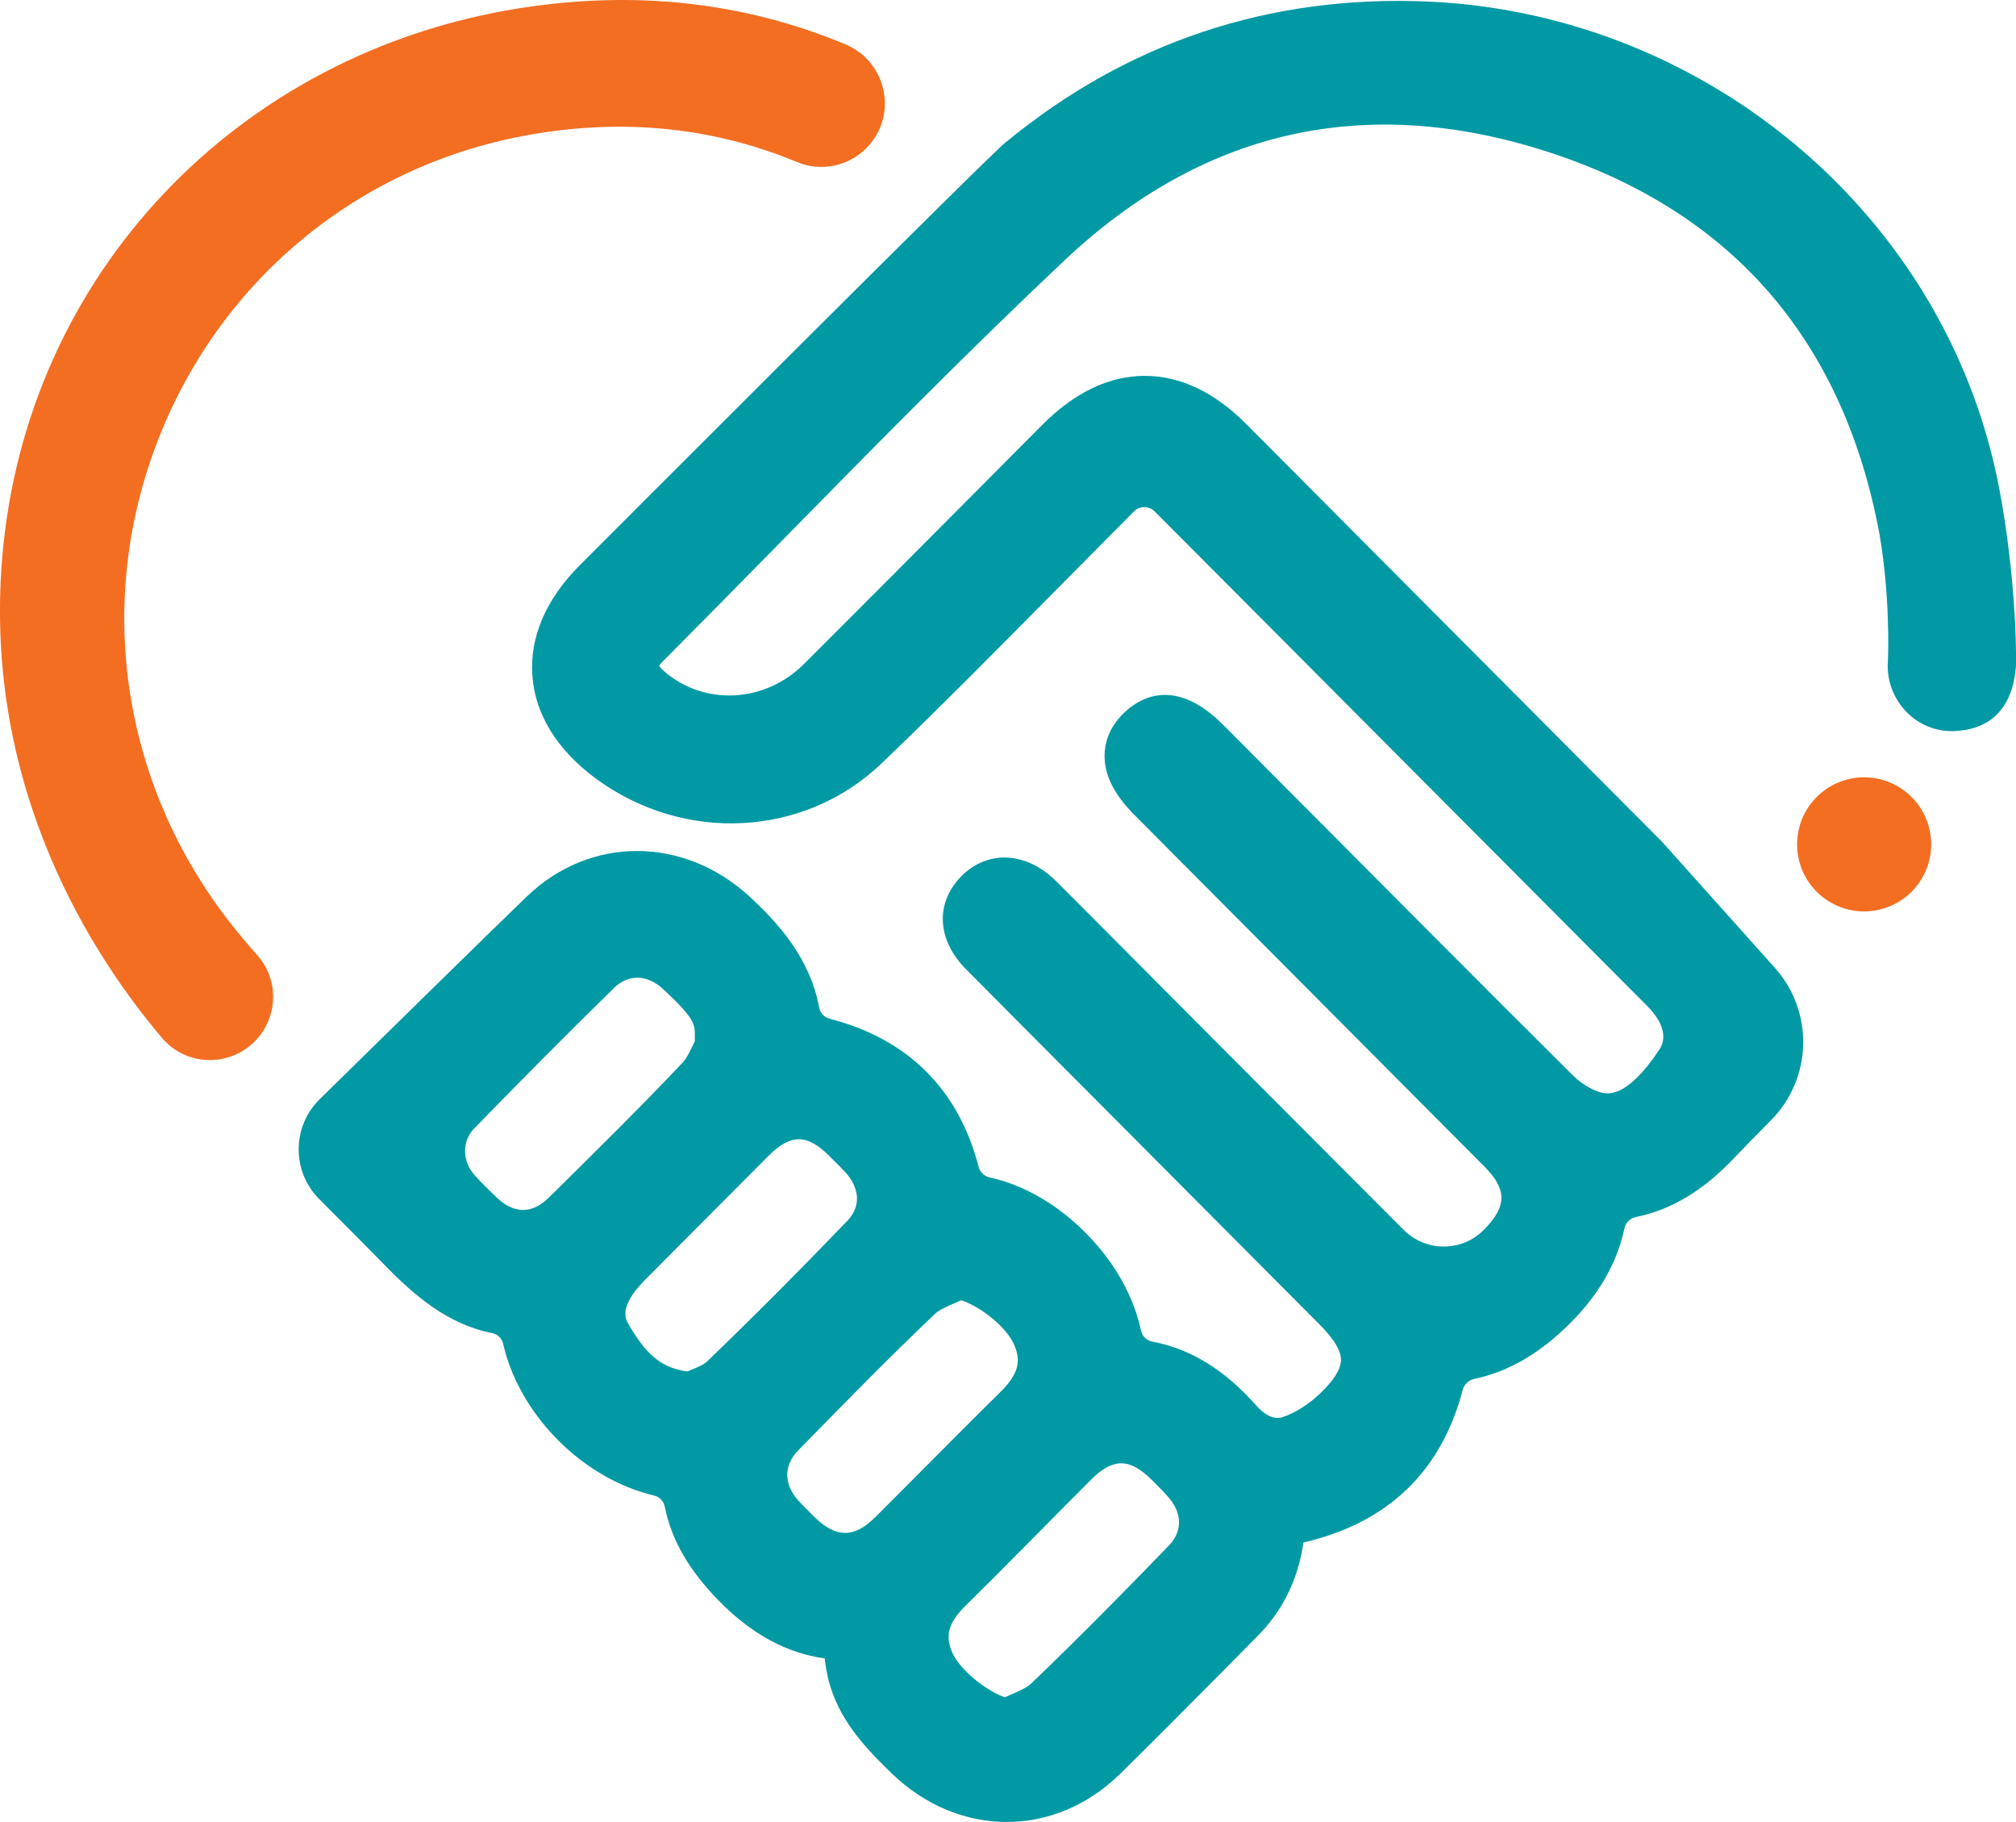
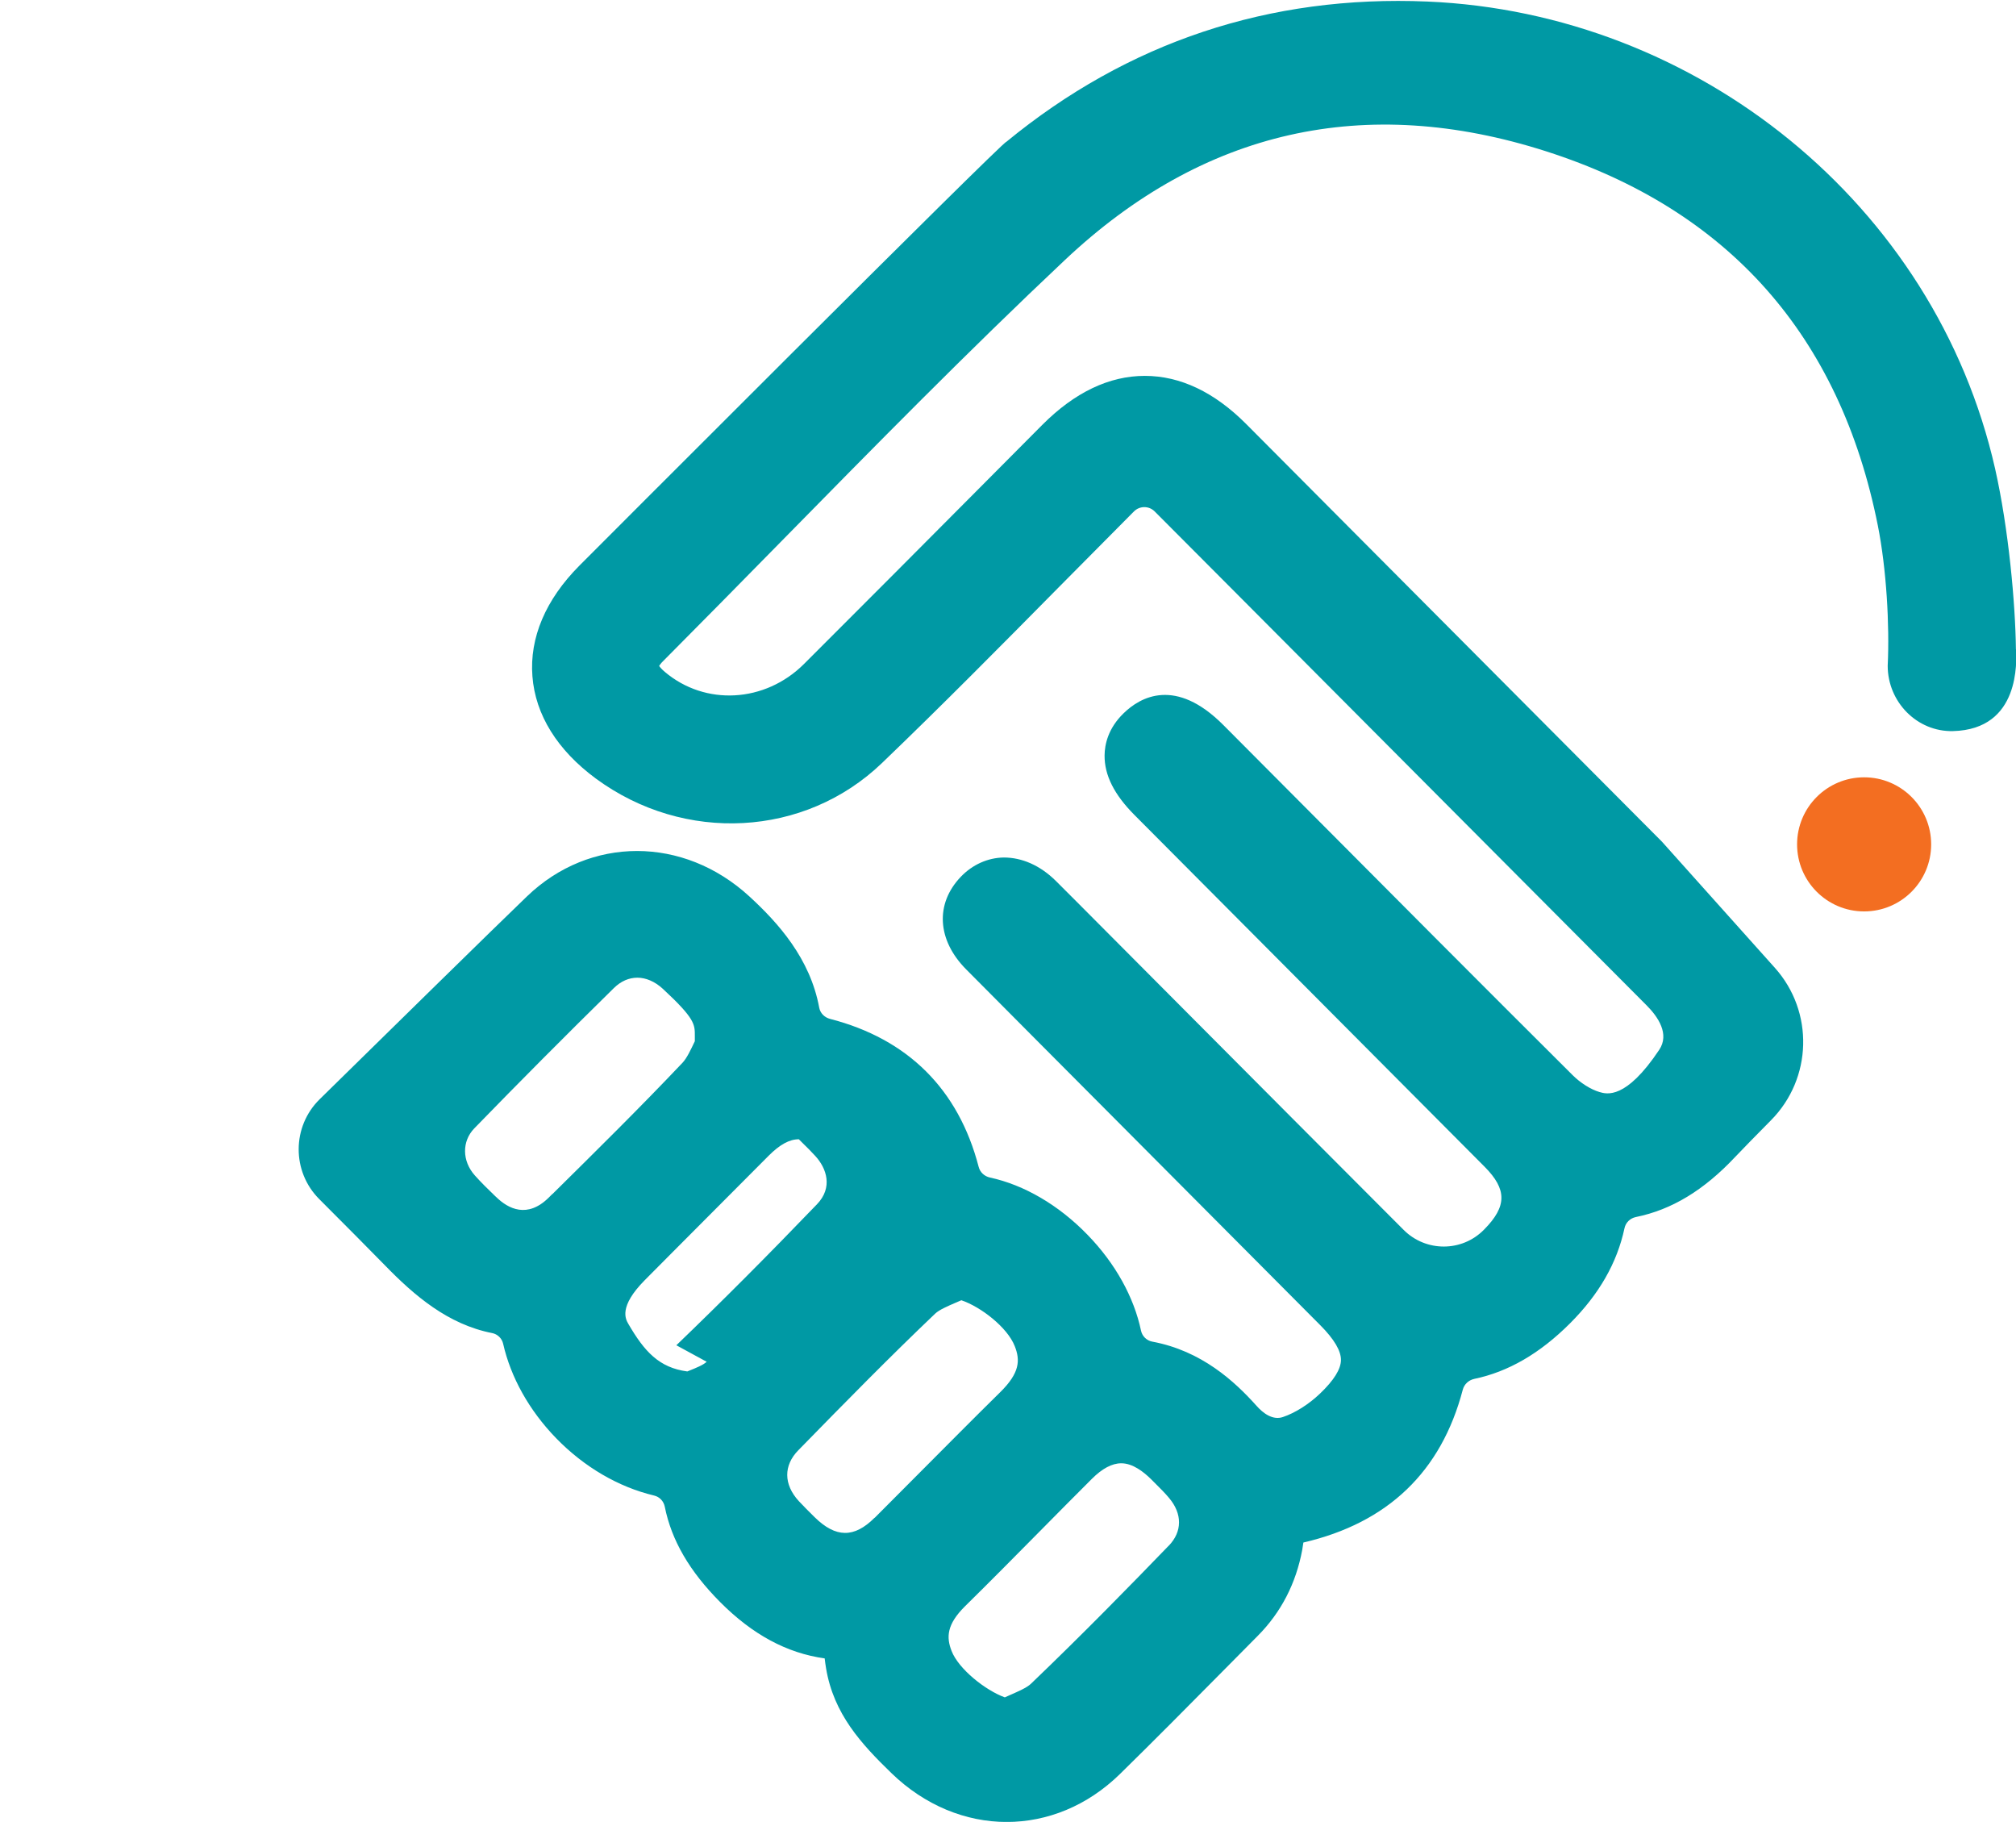
<svg xmlns="http://www.w3.org/2000/svg" id="uuid-578858e7-28e1-4c70-aa69-cd3ab5b5be3a" data-name="Layer 1" viewBox="0 0 233.36 210.85">
  <defs>
    <style>      .uuid-a0b464b1-495c-445d-b65e-6f37e4cf8978 {        fill: #0099a4;      }      .uuid-ec283c7a-c840-49a5-aab4-6c3c9f4a8bb0 {        fill: #f36e21;      }    </style>
  </defs>
  <circle class="uuid-ec283c7a-c840-49a5-aab4-6c3c9f4a8bb0" cx="215.78" cy="97.72" r="7.76" />
-   <path class="uuid-ec283c7a-c840-49a5-aab4-6c3c9f4a8bb0" d="M29.47,120.54h0c2.72-2.72,2.88-7.11.32-9.98-1.27-1.43-2.49-2.9-3.65-4.41-12.21-16.1-15.11-36.84-7.75-55.48,7.35-18.62,23.49-31.74,43.18-35.12,10.85-1.86,21.12-.77,30.7,3.21,2.74,1.14,5.9.5,8-1.6h0c3.73-3.73,2.43-10.01-2.43-12.04C86.11.24,73.47-1.17,60.04.97,27.63,6.12,3.03,31.6.26,64.49c-2.27,26.99,10.74,46.48,18.49,55.63,2.75,3.25,7.71,3.43,10.72.42Z" />
-   <path class="uuid-a0b464b1-495c-445d-b65e-6f37e4cf8978" d="M233.35,75.14c-.06-5.26-.84-13.94-2.41-20.9C224,23.61,196.45,1.51,165.25.18c-18.3-.78-34.7,4.68-48.77,16.24-.25-.21-49.42,49.05-49.42,49.05-3.9,3.92-5.78,8.34-5.43,12.8.34,4.46,2.89,8.55,7.35,11.84,10.25,7.53,24.17,6.78,33.1-1.79,6.95-6.67,13.82-13.62,20.46-20.34,2.84-2.87,5.68-5.74,8.53-8.6.07-.07.15-.14.21-.21.66-.64,1.7-.64,2.36,0,.06.06.12.12.19.19l9.31,9.34c15.82,15.88,31.64,31.76,47.46,47.65,1.34,1.34,2.68,3.33,1.46,5.15-3.86,5.79-6.08,5.13-6.92,4.88-1.01-.3-2.2-1.05-3.11-1.96-10.46-10.41-21.04-21.04-31.27-31.32l-9.15-9.19c-5.54-5.56-9.61-3.25-11.54-1.37-1.81,1.75-2.2,3.63-2.21,4.89-.02,2.28,1.11,4.53,3.46,6.89,13.52,13.57,27.03,27.14,40.54,40.72,2.59,2.61,2.58,4.57-.04,7.23-.02.02-.03.03-.05.05-2.55,2.59-6.72,2.59-9.29.02-8.66-8.67-17.31-17.35-25.95-26.03l-11.4-11.45c-.98-.99-1.96-1.97-2.95-2.95-1.81-1.77-3.89-2.67-5.99-2.67-1.85.03-3.62.82-4.97,2.23-2.99,3.12-2.75,7.32.61,10.71,5.46,5.5,10.94,11,16.41,16.49l24.6,24.71c1.59,1.6,2.4,2.96,2.38,4.03-.01,1.05-.83,2.35-2.41,3.86-1.32,1.26-2.89,2.25-4.32,2.73-1.19.4-2.31-.48-3.03-1.29-2.54-2.84-6.37-6.38-12.08-7.44-.64-.12-1.16-.62-1.3-1.26-.81-3.86-2.96-7.78-6.19-11.1-3.35-3.46-7.36-5.78-11.29-6.63-.65-.14-1.16-.61-1.32-1.25-2.33-8.96-8.19-14.79-17.19-17.11-.63-.16-1.14-.65-1.26-1.29-1.05-5.71-4.75-9.82-8.08-12.88-7.63-7.01-18.46-7.02-25.75-.01-3.72,3.57-16.4,16.02-23.99,23.47-3.23,3.17-3.25,8.37-.05,11.57,2.8,2.8,5.89,5.91,7.58,7.64,3.45,3.55,7.33,6.86,12.43,7.86.62.12,1.13.61,1.27,1.23.88,3.88,3,7.7,6.12,10.92,3.26,3.36,7.24,5.67,11.35,6.65.64.15,1.11.65,1.24,1.29.78,3.9,2.87,7.48,6.41,11.04,3.74,3.76,7.72,5.91,12.1,6.52.04.38.1.76.16,1.14.88,5.29,4.08,8.76,7.57,12.14,3.88,3.76,8.62,5.65,13.34,5.65,4.68,0,9.33-1.85,13.11-5.55,4.01-3.93,8.02-7.98,11.9-11.9,1.35-1.37,2.7-2.73,4.06-4.1,2.69-2.71,4.42-6.06,5.14-9.95.05-.29.09-.57.13-.84,9.78-2.27,15.96-8.2,18.45-17.68.17-.65.69-1.12,1.34-1.26,3.93-.82,7.59-2.94,11.08-6.43,3.35-3.35,5.44-6.98,6.3-11,.14-.66.65-1.16,1.32-1.3,4.15-.84,7.88-3.11,11.48-6.94.86-.91,2.42-2.5,4.16-4.26,4.79-4.84,4.99-12.57.45-17.64l-12.99-14.51s-.04-.04-.06-.07c-11.76-11.8-23.51-23.6-35.26-35.41l-12.87-12.93c-3.69-3.71-7.65-5.59-11.75-5.59h0c-4.13,0-8.12,1.91-11.86,5.66l-7.51,7.55c-6.69,6.72-13.38,13.45-20.09,20.14-4.5,4.48-11.42,4.87-16.1.91-.39-.33-.57-.56-.66-.69.07-.11.2-.31.47-.57,4.57-4.59,9.1-9.2,13.64-13.82,10.65-10.84,21.66-22.05,32.88-32.61,15.99-15.05,34.72-19.27,55.68-12.56,21.1,6.76,34.02,21.34,38.4,43.32.99,4.97,1.37,11.5,1.14,16.22,0,4.18,3.39,7.66,7.56,7.56,7.85-.2,7.33-8.18,7.31-9.45ZM63.93,138.19l-.41.41c-2.47,2.44-4.68,1.31-6.09-.07l-.1-.09c-.85-.82-1.65-1.6-2.37-2.41-1.48-1.66-1.51-3.94-.06-5.44,5.09-5.24,10.52-10.7,16.15-16.23.82-.81,1.76-1.21,2.73-1.21s2.02.43,2.96,1.3c3.7,3.43,3.7,4.1,3.69,5.46v.59c-.48,1.01-.92,1.96-1.43,2.5-4.89,5.16-10.06,10.26-15.06,15.2ZM81.8,157.6c-.39.38-1.3.74-1.97,1.01-.09.04-.18.07-.27.11-3.27-.43-4.97-2.31-6.83-5.51-.31-.54-1.15-1.97,1.91-5.06l3.2-3.22c3.71-3.73,7.42-7.46,11.14-11.18,1.27-1.27,2.38-1.9,3.49-1.9s2.23.64,3.51,1.92l.47.47c.49.48.98.96,1.44,1.47,1.31,1.43,2.05,3.64.2,5.57-5.73,5.96-11.06,11.3-16.29,16.33ZM101.24,175.65c-2.36,2.36-4.49,2.35-6.95-.07-.65-.64-1.26-1.25-1.83-1.86-1.76-1.92-1.78-4.12-.05-5.88,5.56-5.69,10.59-10.81,15.84-15.81.46-.44,1.43-.86,2.36-1.26.22-.1.44-.19.67-.29,2.27.77,5.33,3.14,6.18,5.31.65,1.64.59,3.1-1.69,5.34-3.09,3.04-6.18,6.16-9.18,9.17-1.78,1.79-3.56,3.58-5.35,5.37ZM135.29,178.88c-4.29,4.44-9.98,10.27-15.97,16-.46.44-1.43.86-2.36,1.27-.21.09-.43.19-.65.29-2.22-.8-5.35-3.27-6.16-5.37-.62-1.58-.58-3.07,1.58-5.2,2.92-2.87,5.84-5.83,8.66-8.68,2-2.02,3.99-4.04,6-6.04,1.19-1.19,2.33-1.8,3.39-1.8h.02c1.33,0,2.6,1.01,3.44,1.84l.45.45c.6.6,1.17,1.16,1.64,1.73,1.54,1.83,1.53,3.89-.04,5.52Z" />
+   <path class="uuid-a0b464b1-495c-445d-b65e-6f37e4cf8978" d="M233.35,75.14c-.06-5.26-.84-13.94-2.41-20.9C224,23.61,196.45,1.51,165.25.18c-18.3-.78-34.7,4.68-48.77,16.24-.25-.21-49.42,49.05-49.42,49.05-3.9,3.92-5.78,8.34-5.43,12.8.34,4.46,2.89,8.55,7.35,11.84,10.25,7.53,24.17,6.78,33.1-1.79,6.95-6.67,13.82-13.62,20.46-20.34,2.84-2.87,5.68-5.74,8.53-8.6.07-.07.15-.14.21-.21.66-.64,1.7-.64,2.36,0,.06.06.12.12.19.19l9.31,9.34c15.82,15.88,31.64,31.76,47.46,47.65,1.34,1.34,2.68,3.33,1.46,5.15-3.86,5.79-6.08,5.13-6.92,4.88-1.01-.3-2.2-1.05-3.11-1.96-10.46-10.41-21.04-21.04-31.27-31.32l-9.15-9.19c-5.54-5.56-9.61-3.25-11.54-1.37-1.81,1.75-2.2,3.63-2.21,4.89-.02,2.28,1.11,4.53,3.46,6.89,13.52,13.57,27.03,27.14,40.54,40.72,2.59,2.61,2.58,4.57-.04,7.23-.02.02-.03.03-.05.05-2.55,2.59-6.72,2.59-9.29.02-8.66-8.67-17.31-17.35-25.95-26.03l-11.4-11.45c-.98-.99-1.96-1.97-2.95-2.95-1.81-1.77-3.89-2.67-5.99-2.67-1.85.03-3.62.82-4.97,2.23-2.99,3.12-2.75,7.32.61,10.71,5.46,5.5,10.94,11,16.41,16.49l24.6,24.71c1.59,1.6,2.4,2.96,2.38,4.03-.01,1.05-.83,2.35-2.41,3.86-1.32,1.26-2.89,2.25-4.32,2.73-1.19.4-2.31-.48-3.03-1.29-2.54-2.84-6.37-6.38-12.08-7.44-.64-.12-1.16-.62-1.3-1.26-.81-3.86-2.96-7.78-6.19-11.1-3.35-3.46-7.36-5.78-11.29-6.63-.65-.14-1.16-.61-1.32-1.25-2.33-8.96-8.19-14.79-17.19-17.11-.63-.16-1.14-.65-1.26-1.29-1.05-5.71-4.75-9.82-8.08-12.88-7.63-7.01-18.46-7.02-25.75-.01-3.72,3.57-16.4,16.02-23.99,23.47-3.23,3.17-3.25,8.37-.05,11.57,2.8,2.8,5.89,5.91,7.58,7.64,3.45,3.55,7.33,6.86,12.43,7.86.62.12,1.13.61,1.27,1.23.88,3.88,3,7.7,6.12,10.92,3.26,3.36,7.24,5.67,11.35,6.65.64.15,1.11.65,1.24,1.29.78,3.9,2.87,7.48,6.41,11.04,3.74,3.76,7.72,5.91,12.1,6.52.04.38.1.76.16,1.14.88,5.29,4.08,8.76,7.57,12.14,3.88,3.76,8.62,5.65,13.34,5.65,4.68,0,9.33-1.85,13.11-5.55,4.01-3.93,8.02-7.98,11.9-11.9,1.35-1.37,2.7-2.73,4.06-4.1,2.69-2.71,4.42-6.06,5.14-9.95.05-.29.09-.57.13-.84,9.78-2.27,15.96-8.2,18.45-17.68.17-.65.69-1.12,1.34-1.26,3.93-.82,7.59-2.94,11.08-6.43,3.35-3.35,5.44-6.98,6.3-11,.14-.66.65-1.16,1.32-1.3,4.15-.84,7.88-3.11,11.48-6.94.86-.91,2.42-2.5,4.16-4.26,4.79-4.84,4.99-12.57.45-17.64l-12.99-14.51s-.04-.04-.06-.07c-11.76-11.8-23.51-23.6-35.26-35.41l-12.87-12.93c-3.69-3.71-7.65-5.59-11.75-5.59h0c-4.13,0-8.12,1.91-11.86,5.66l-7.51,7.55c-6.69,6.72-13.38,13.45-20.09,20.14-4.5,4.48-11.42,4.87-16.1.91-.39-.33-.57-.56-.66-.69.07-.11.2-.31.47-.57,4.57-4.59,9.1-9.2,13.64-13.82,10.65-10.84,21.66-22.05,32.88-32.61,15.99-15.05,34.72-19.27,55.68-12.56,21.1,6.76,34.02,21.34,38.4,43.32.99,4.97,1.37,11.5,1.14,16.22,0,4.18,3.39,7.66,7.56,7.56,7.85-.2,7.33-8.18,7.31-9.45ZM63.93,138.19l-.41.41c-2.47,2.44-4.68,1.31-6.09-.07l-.1-.09c-.85-.82-1.65-1.6-2.37-2.41-1.48-1.66-1.51-3.94-.06-5.44,5.09-5.24,10.52-10.7,16.15-16.23.82-.81,1.76-1.21,2.73-1.21s2.02.43,2.96,1.3c3.7,3.43,3.7,4.1,3.69,5.46v.59c-.48,1.01-.92,1.96-1.43,2.5-4.89,5.16-10.06,10.26-15.06,15.2ZM81.8,157.6c-.39.38-1.3.74-1.97,1.01-.09.04-.18.07-.27.11-3.27-.43-4.97-2.31-6.83-5.51-.31-.54-1.15-1.97,1.91-5.06l3.2-3.22c3.71-3.73,7.42-7.46,11.14-11.18,1.27-1.27,2.38-1.9,3.49-1.9l.47.47c.49.48.98.96,1.44,1.47,1.31,1.43,2.05,3.64.2,5.57-5.73,5.96-11.06,11.3-16.29,16.33ZM101.24,175.65c-2.36,2.36-4.49,2.35-6.95-.07-.65-.64-1.26-1.25-1.83-1.86-1.76-1.92-1.78-4.12-.05-5.88,5.56-5.69,10.59-10.81,15.84-15.81.46-.44,1.43-.86,2.36-1.26.22-.1.44-.19.67-.29,2.27.77,5.33,3.14,6.18,5.31.65,1.64.59,3.1-1.69,5.34-3.09,3.04-6.18,6.16-9.18,9.17-1.78,1.79-3.56,3.58-5.35,5.37ZM135.29,178.88c-4.29,4.44-9.98,10.27-15.97,16-.46.44-1.43.86-2.36,1.27-.21.09-.43.19-.65.29-2.22-.8-5.35-3.27-6.16-5.37-.62-1.58-.58-3.07,1.58-5.2,2.92-2.87,5.84-5.83,8.66-8.68,2-2.02,3.99-4.04,6-6.04,1.19-1.19,2.33-1.8,3.39-1.8h.02c1.33,0,2.6,1.01,3.44,1.84l.45.45c.6.6,1.17,1.16,1.64,1.73,1.54,1.83,1.53,3.89-.04,5.52Z" />
</svg>